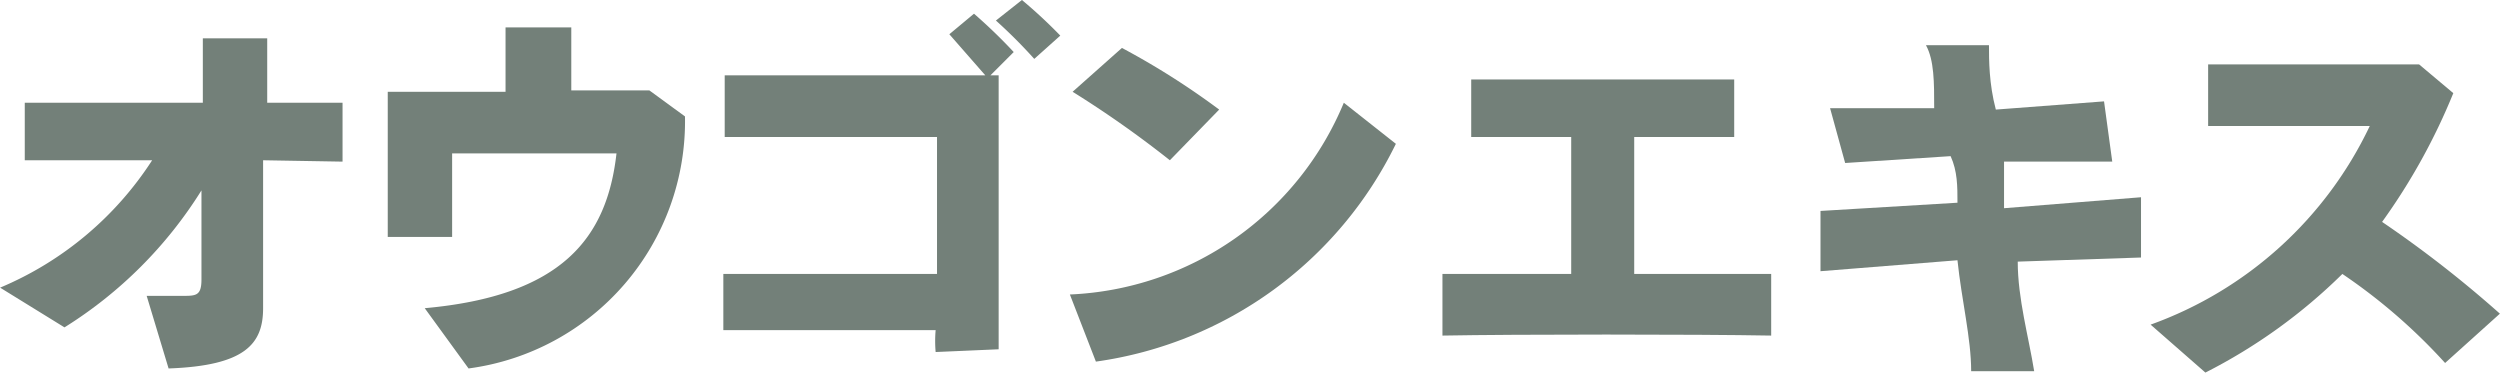
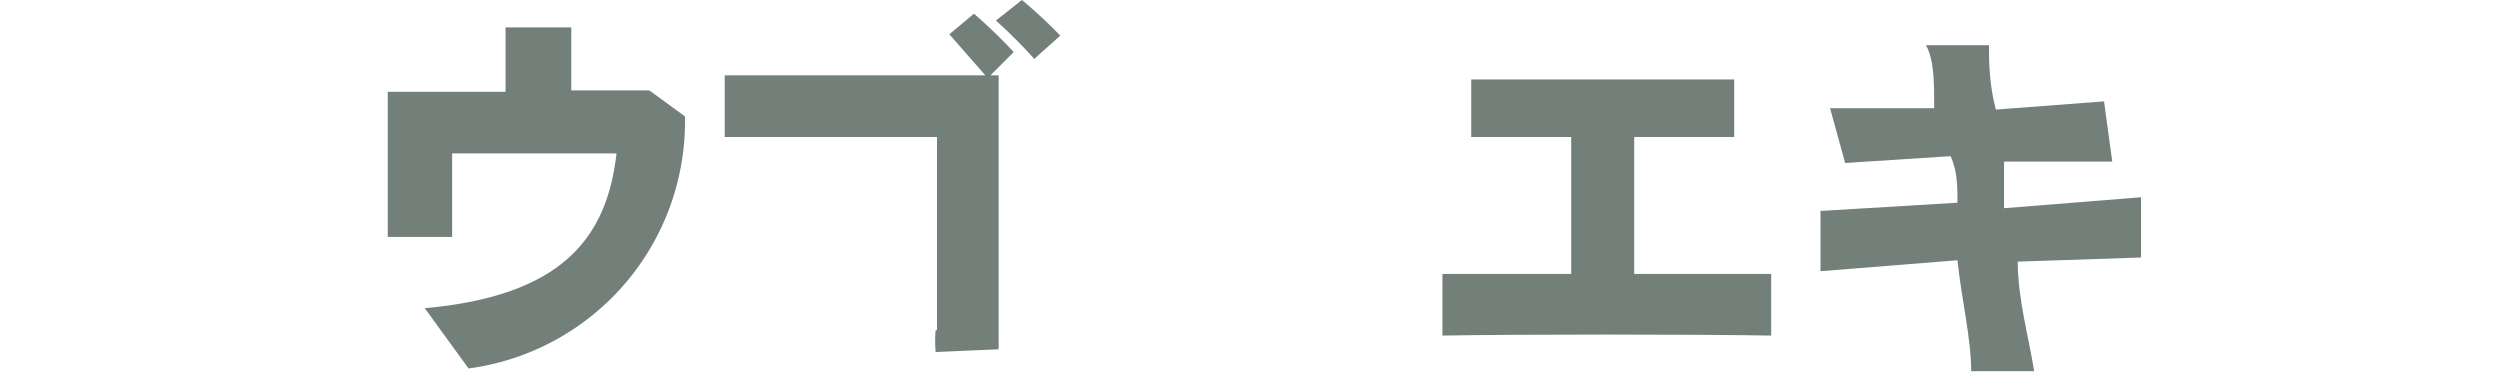
<svg xmlns="http://www.w3.org/2000/svg" width="182.45" height="27.49" viewBox="0 0 18.25 2.75">
  <defs>
    <style>.cls-1{fill:#738079;}</style>
  </defs>
  <g id="レイヤー_2" data-name="レイヤー 2">
    <g id="レイヤー_1-2" data-name="レイヤー 1">
-       <path class="cls-1" d="M1.92,1.17c0,.4,0,.82,0,1.08v0c0,.26-.13.42-.69.44l-.16-.53.26,0c.1,0,.14,0,.14-.12h0c0-.2,0-.43,0-.65a3.13,3.13,0,0,1-1,1L0,2.1a2.45,2.45,0,0,0,1.11-.93H.18V.75h1.3c0-.17,0-.33,0-.47l.47,0V.75H2.5v.43Z" />
      <path class="cls-1" d="M3.42,2.69,3.1,2.25c1-.09,1.33-.51,1.4-1.13H3.3v.21c0,.12,0,.25,0,.4H2.83c0-.19,0-.39,0-.58s0-.33,0-.48l.86,0c0-.17,0-.36,0-.47h.48c0,.05,0,.13,0,.21s0,.16,0,.25l.57,0L5,.85A1.82,1.82,0,0,1,3.42,2.69Z" />
-       <path class="cls-1" d="M6.83,2.57a.92.92,0,0,1,0-.16H5.28V2H6.84V1H6.47L5.29,1V.55c.53,0,1.56,0,2,0,0,.26,0,.63,0,1s0,.79,0,1Zm.38-2L6.93.25,7.11.1A3.83,3.83,0,0,1,7.4.38ZM7.55.43A3.7,3.7,0,0,0,7.27.15L7.46,0a3.58,3.58,0,0,1,.28.26Z" />
-       <path class="cls-1" d="M8,2.64l-.19-.49a2.27,2.27,0,0,0,2-1.4l.38.3A2.88,2.88,0,0,1,8,2.64Zm.54-1.47a7.69,7.69,0,0,0-.71-.5L8.19.35A5.58,5.58,0,0,1,8.9.8Z" />
+       <path class="cls-1" d="M6.83,2.57a.92.92,0,0,1,0-.16H5.28H6.84V1H6.47L5.29,1V.55c.53,0,1.56,0,2,0,0,.26,0,.63,0,1s0,.79,0,1Zm.38-2L6.93.25,7.11.1A3.83,3.83,0,0,1,7.4.38ZM7.55.43A3.7,3.7,0,0,0,7.27.15L7.46,0a3.58,3.58,0,0,1,.28.26Z" />
      <path class="cls-1" d="M10.53,2.45V2h.94c0-.22,0-.5,0-.76,0-.08,0-.16,0-.24h-.73V.58h1.92V1h-.73v.28c0,.24,0,.5,0,.72h1v.45C12.39,2.44,11.06,2.44,10.53,2.45Z" />
      <path class="cls-1" d="M14.73,1.91c0,.27.08.55.12.8l-.46,0c0-.24-.07-.52-.1-.81l-1,.08,0-.44,1-.06c0-.12,0-.23-.05-.34l-.77.05L13.36.79l.76,0c0-.19,0-.35-.06-.46l.46,0c0,.11,0,.28.05.47l.79-.06.06.44-.79,0c0,.1,0,.22,0,.34l1-.08,0,.44Z" />
-       <path class="cls-1" d="M17.85,2.65A4.15,4.15,0,0,0,17.1,2a4,4,0,0,1-1,.72l-.4-.35A2.83,2.83,0,0,0,17.3.92H16.12V.47l.8,0,.74,0,.25.21a4.52,4.52,0,0,1-.52.94,8.34,8.34,0,0,1,.86.67Z" />
    </g>
  </g>
</svg>